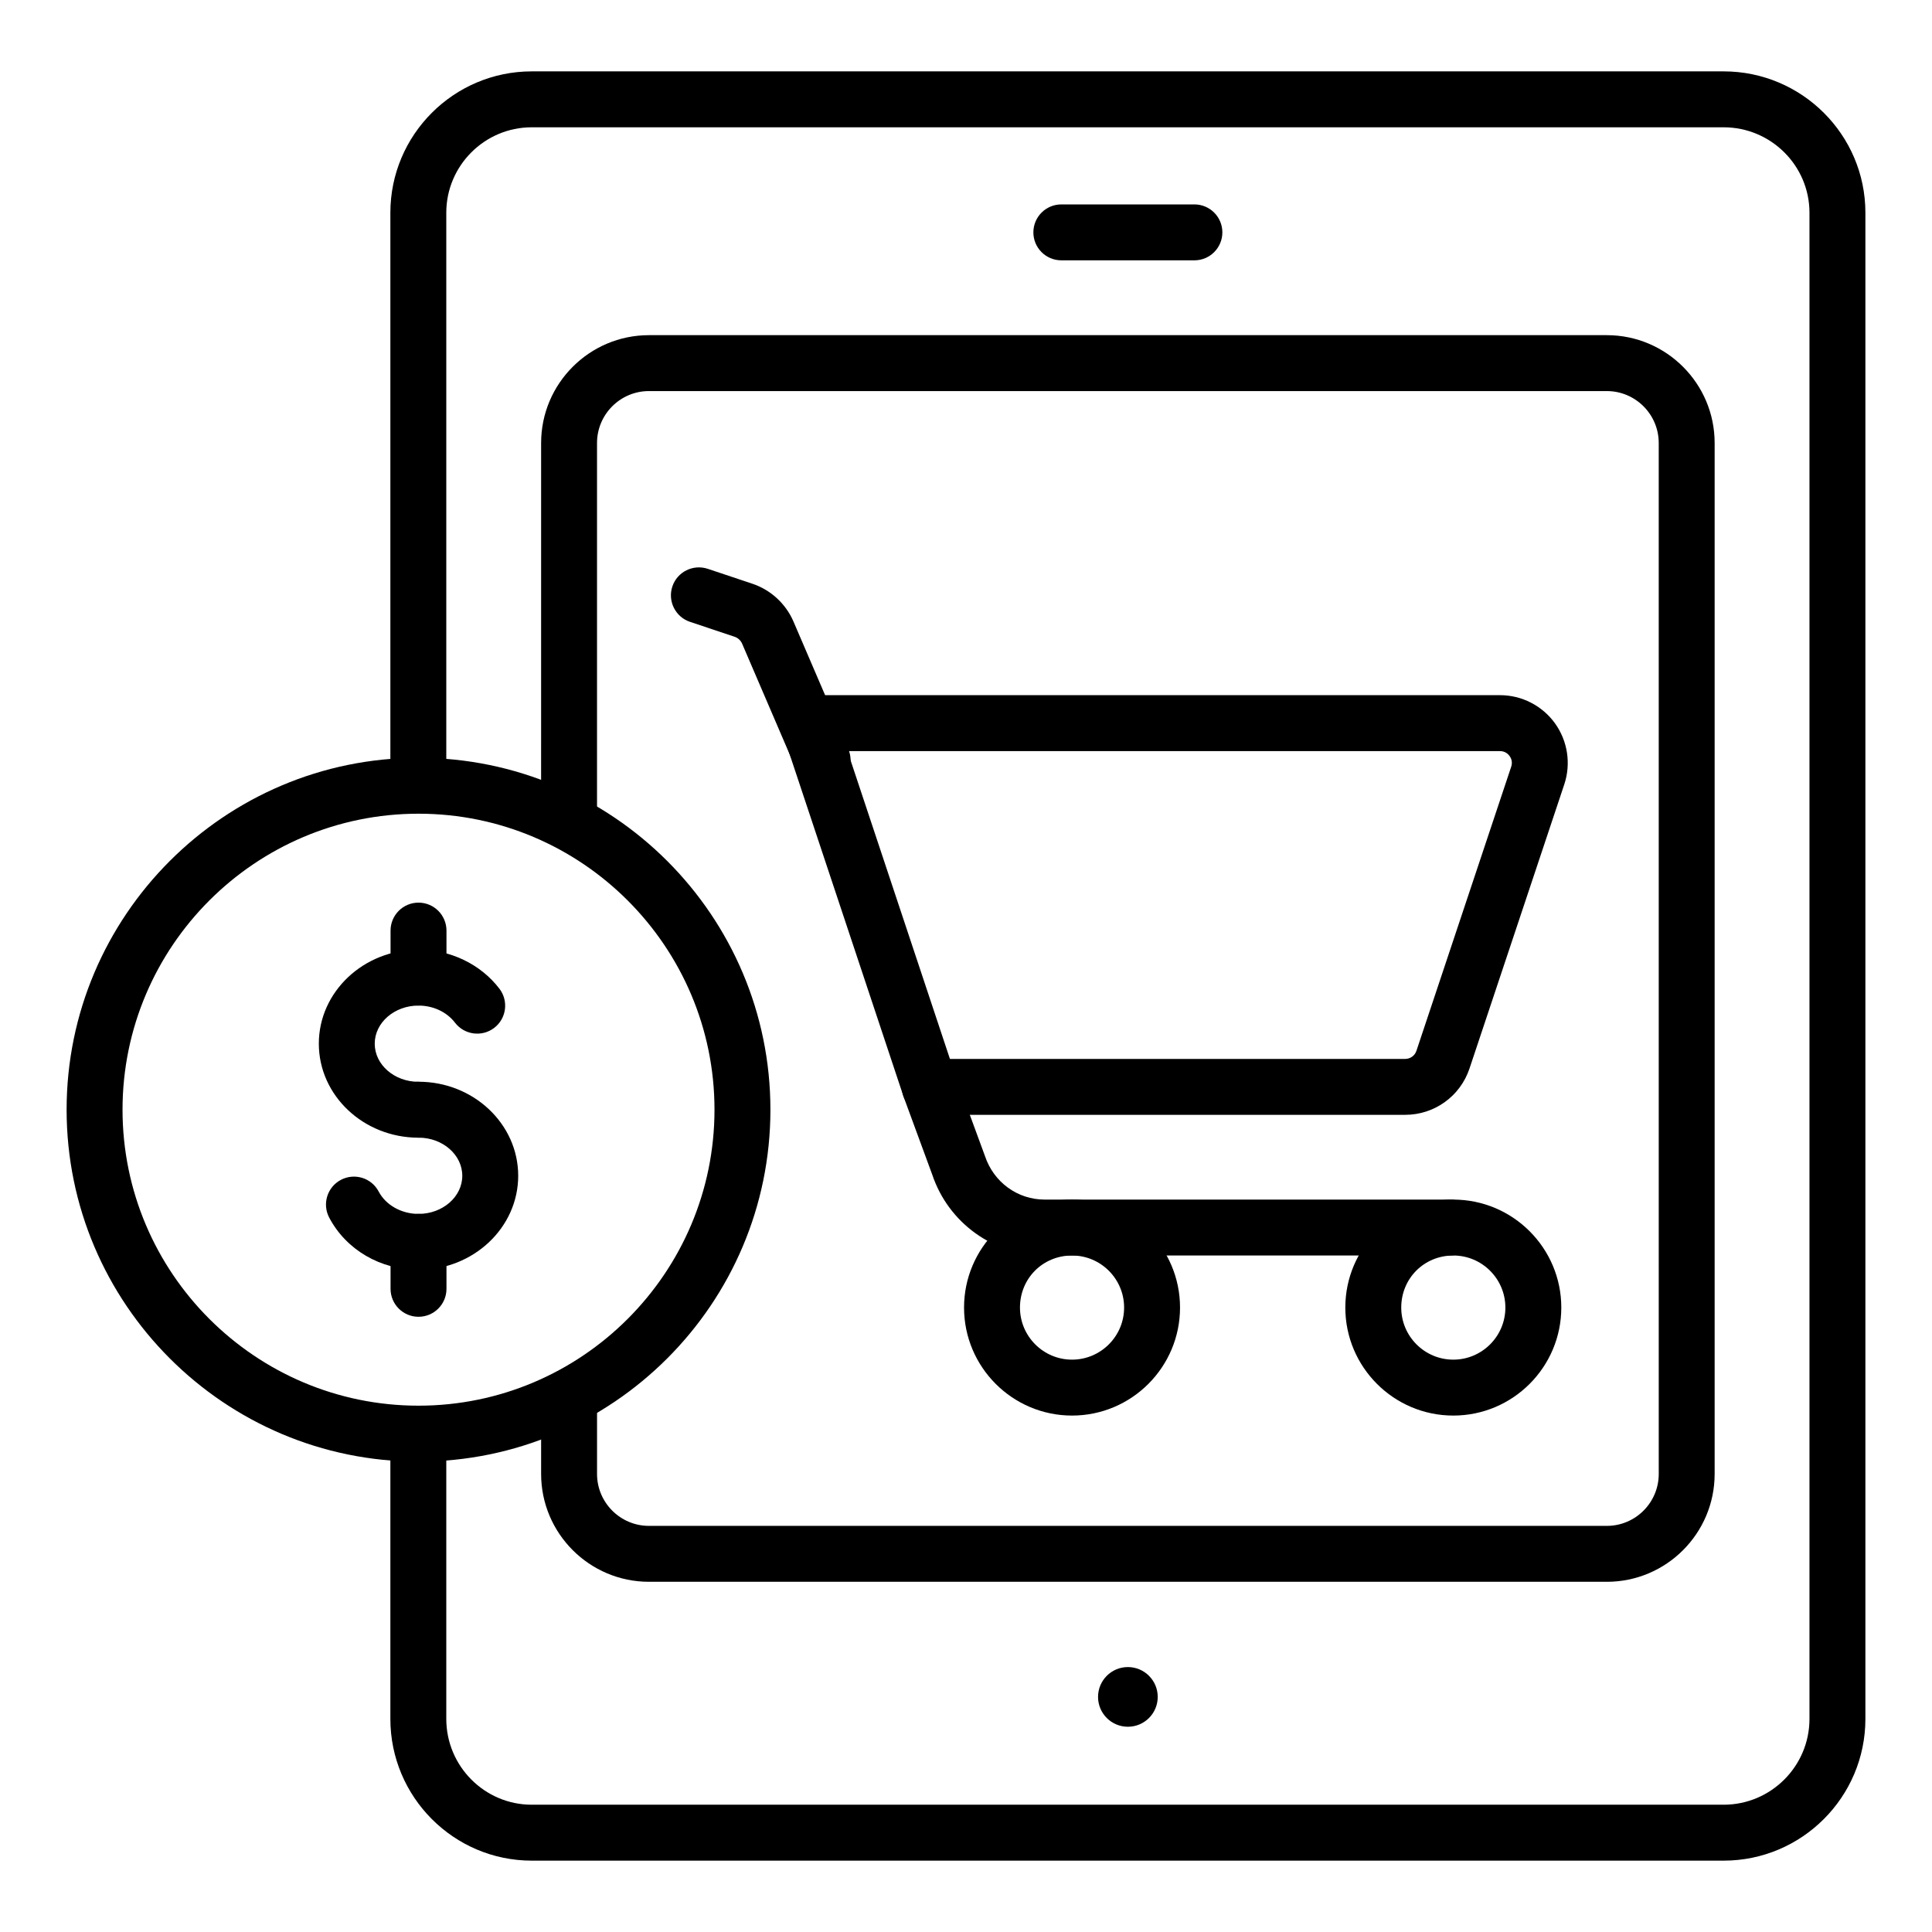
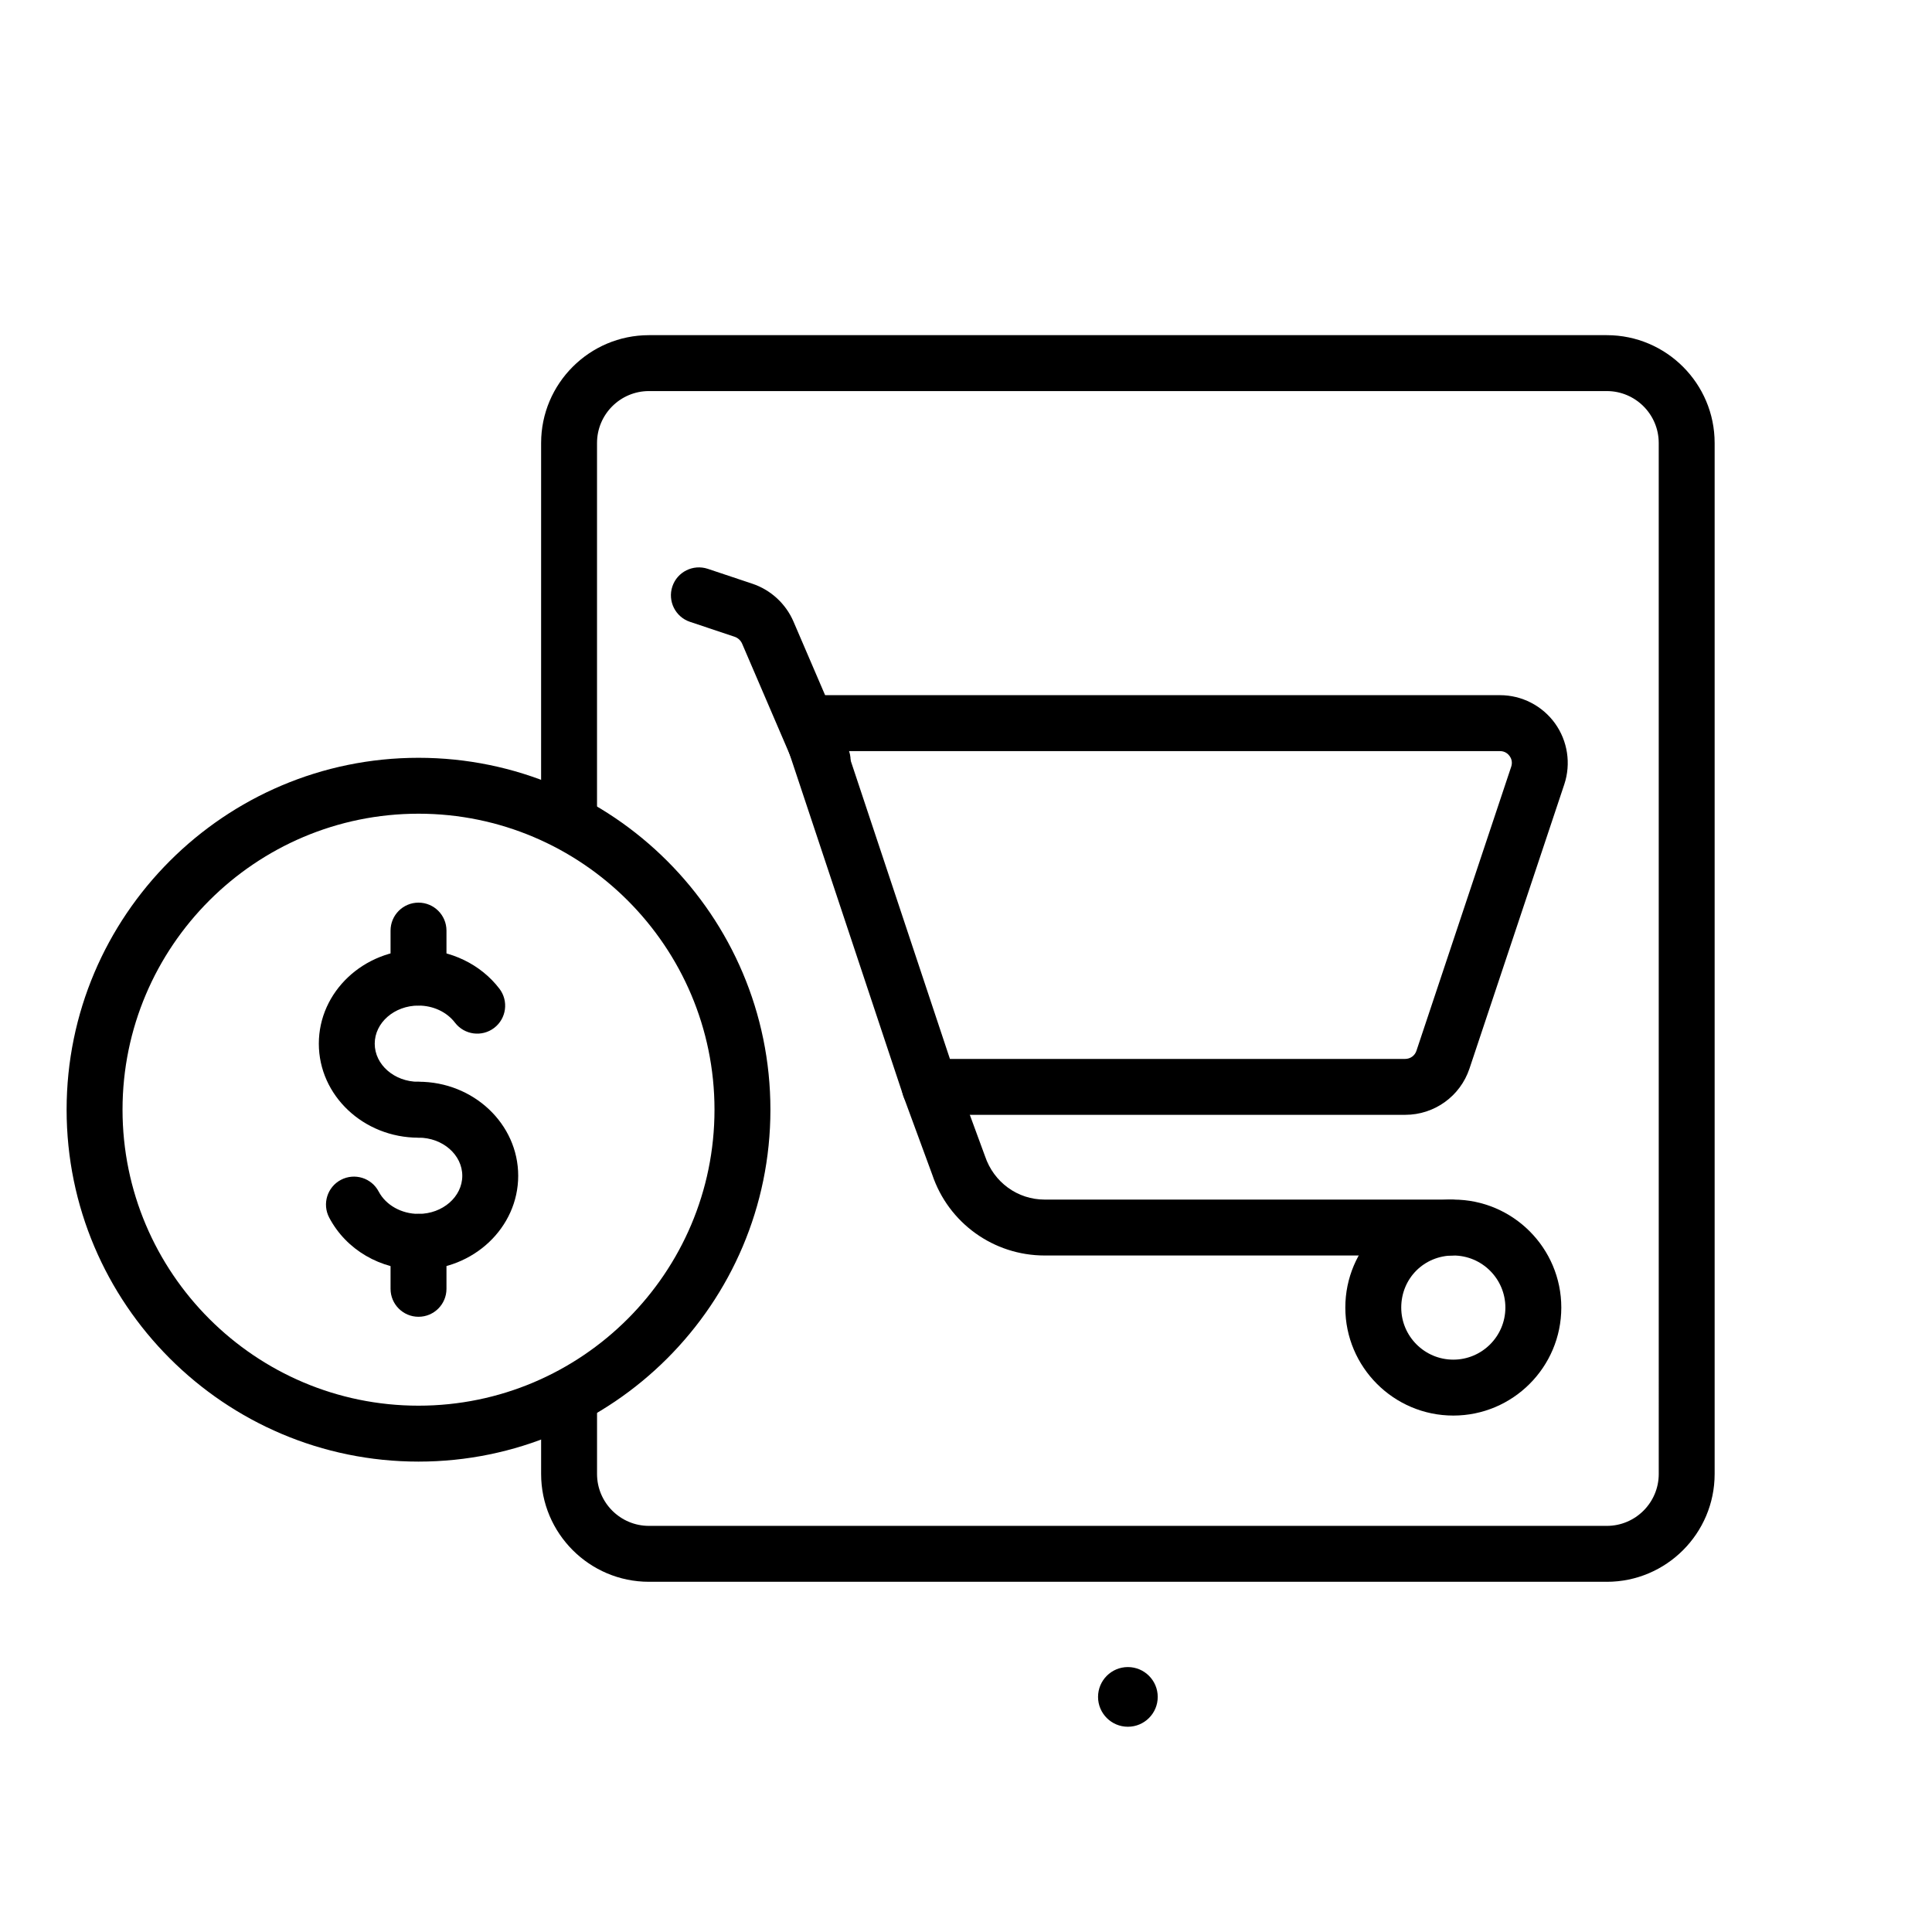
<svg xmlns="http://www.w3.org/2000/svg" fill="#000000" width="800px" height="800px" version="1.1" viewBox="144 144 512 512">
  <g>
    <path d="m254.91 445.5c-14.566 0-26.418-11.18-26.418-24.918s11.852-24.914 26.418-24.914c8.473 0 16.484 3.871 21.441 10.352 2.484 3.254 1.863 7.902-1.387 10.387-3.258 2.484-7.906 1.852-10.387-1.387-2.172-2.84-5.785-4.531-9.672-4.531-6.394 0-11.598 4.531-11.598 10.098 0 5.57 5.203 10.102 11.598 10.102 4.09 0 7.41 3.316 7.41 7.41 0.004 4.082-3.312 7.402-7.406 7.402z" />
    <path d="m254.91 480.51c-10.105 0-19.172-5.301-23.668-13.832-1.906-3.621-0.516-8.102 3.106-10.008 3.629-1.906 8.105-0.516 10.008 3.106 1.895 3.598 6.039 5.918 10.555 5.918 6.394 0 11.598-4.531 11.598-10.102s-5.203-10.102-11.598-10.102c-4.09 0-7.41-3.316-7.41-7.41 0-4.09 3.316-7.41 7.41-7.41 14.566 0 26.418 11.18 26.418 24.918 0 13.746-11.852 24.922-26.418 24.922z" />
    <path d="m254.91 410.48c-4.09 0-7.41-3.316-7.41-7.41v-12.453c0-4.09 3.316-7.41 7.41-7.41 4.09 0 7.41 3.316 7.41 7.41v12.453c0 4.09-3.316 7.41-7.41 7.41z" />
    <path d="m254.91 492.96c-4.09 0-7.41-3.316-7.41-7.41v-12.453c0-4.09 3.316-7.41 7.41-7.41 4.09 0 7.41 3.316 7.41 7.41v12.453c0 4.094-3.316 7.41-7.41 7.41z" />
-     <path d="m600.78 637.09h-315.86c-20.66 0-37.469-16.852-37.469-37.566v-73.027c0-4.09 3.316-7.41 7.41-7.41 4.09 0 7.41 3.316 7.41 7.41v73.027c0 12.543 10.16 22.746 22.648 22.746h315.86c12.547 0 22.75-10.207 22.75-22.746v-399.14c0-12.488-10.203-22.648-22.75-22.648h-315.86c-12.488 0-22.648 10.16-22.648 22.648v150.72c0 4.09-3.316 7.41-7.41 7.41-4.09 0-7.41-3.316-7.41-7.41v-150.72c0-20.66 16.809-37.469 37.469-37.469h315.86c20.715 0 37.57 16.809 37.57 37.469v399.14c0 20.715-16.855 37.566-37.57 37.566z" />
    <path d="m569.82 563.19h-253.84c-15.758 0-28.578-12.816-28.578-28.574v-17.695c0-4.09 3.316-7.41 7.41-7.41 4.09 0 7.41 3.316 7.41 7.41v17.695c0 7.586 6.172 13.758 13.762 13.758h253.84c7.59 0 13.762-6.172 13.762-13.758l-0.004-273.22c0-7.586-6.172-13.758-13.762-13.758h-253.84c-7.59 0-13.762 6.172-13.762 13.758v99.461c0 4.09-3.316 7.41-7.41 7.41-4.09 0-7.41-3.316-7.41-7.41l0.004-99.461c0-15.758 12.82-28.574 28.578-28.574h253.84c15.758 0 28.578 12.816 28.578 28.574v273.22c0 15.762-12.82 28.578-28.578 28.578z" />
-     <path d="m460.53 212.99h-35.266c-4.09 0-7.41-3.316-7.41-7.41 0-4.09 3.316-7.41 7.41-7.41h35.266c4.09 0 7.41 3.316 7.41 7.41 0 4.09-3.32 7.41-7.41 7.41z" />
    <path d="m450.81 593.7c0 4.367-3.543 7.906-7.91 7.906-4.367 0-7.906-3.539-7.906-7.906s3.539-7.91 7.906-7.91c4.367 0 7.91 3.543 7.91 7.91" />
    <path d="m516.39 439.44h-125.99c-3.191 0-6.023-2.043-7.027-5.066l-32.074-96.398c-0.754-2.262-0.371-4.742 1.02-6.676 1.395-1.934 3.629-3.074 6.008-3.074h183.19c5.758 0 11.203 2.789 14.57 7.461 3.363 4.672 4.285 10.719 2.465 16.18l-25.121 75.301c-2.449 7.344-9.297 12.273-17.035 12.273zm-120.65-14.816h120.65c1.352 0 2.551-0.859 2.977-2.144l25.121-75.301c0.445-1.328-0.078-2.34-0.43-2.828-0.352-0.484-1.148-1.301-2.547-1.301l-172.91-0.004z" />
    <path d="m528.3 476.72h-107.46c-13.52 0-25.488-8.609-29.785-21.426l-7.613-20.703c-1.41-3.844 0.559-8.102 4.394-9.512 3.844-1.41 8.105 0.559 9.512 4.394l7.684 20.906c2.34 6.977 8.664 11.523 15.805 11.523h107.46c4.09 0 7.41 3.316 7.41 7.41 0.004 4.09-3.316 7.406-7.406 7.406z" />
    <path d="m362.01 352.89c-2.871 0-5.606-1.684-6.812-4.488l-14.52-33.801c-0.375-0.879-1.109-1.555-2.016-1.859l-11.801-3.945c-3.879-1.297-5.973-5.496-4.676-9.379 1.297-3.875 5.488-5.961 9.379-4.676l11.801 3.945c4.906 1.641 8.891 5.312 10.93 10.066l14.52 33.797c1.613 3.758-0.121 8.113-3.887 9.73-0.949 0.414-1.941 0.609-2.918 0.609z" />
-     <path d="m428.1 519.14c-15.781 0-28.617-12.84-28.617-28.621s12.836-28.617 28.617-28.617 28.621 12.836 28.621 28.617-12.84 28.621-28.621 28.621zm0-42.418c-7.738 0-13.797 6.059-13.797 13.797 0 7.613 6.191 13.801 13.797 13.801 7.613 0 13.801-6.191 13.801-13.801s-6.188-13.797-13.801-13.797z" />
    <path d="m529.14 519.14c-15.781 0-28.617-12.84-28.617-28.621s12.836-28.617 28.617-28.617 28.621 12.836 28.621 28.617c-0.004 15.781-12.84 28.621-28.621 28.621zm0-42.418c-7.738 0-13.797 6.059-13.797 13.797 0 7.613 6.191 13.801 13.797 13.801 7.613 0 13.801-6.191 13.801-13.801s-6.191-13.797-13.801-13.797z" />
    <path d="m254.91 531.34c-51.422 0-93.258-41.836-93.258-93.258 0-51.422 41.836-93.258 93.258-93.258s93.258 41.836 93.258 93.258c0 51.426-41.836 93.258-93.258 93.258zm0-171.7c-43.25 0-78.438 35.188-78.438 78.438 0 43.254 35.188 78.441 78.438 78.441s78.438-35.188 78.438-78.441c0-43.25-35.188-78.438-78.438-78.438z" />
  </g>
</svg>